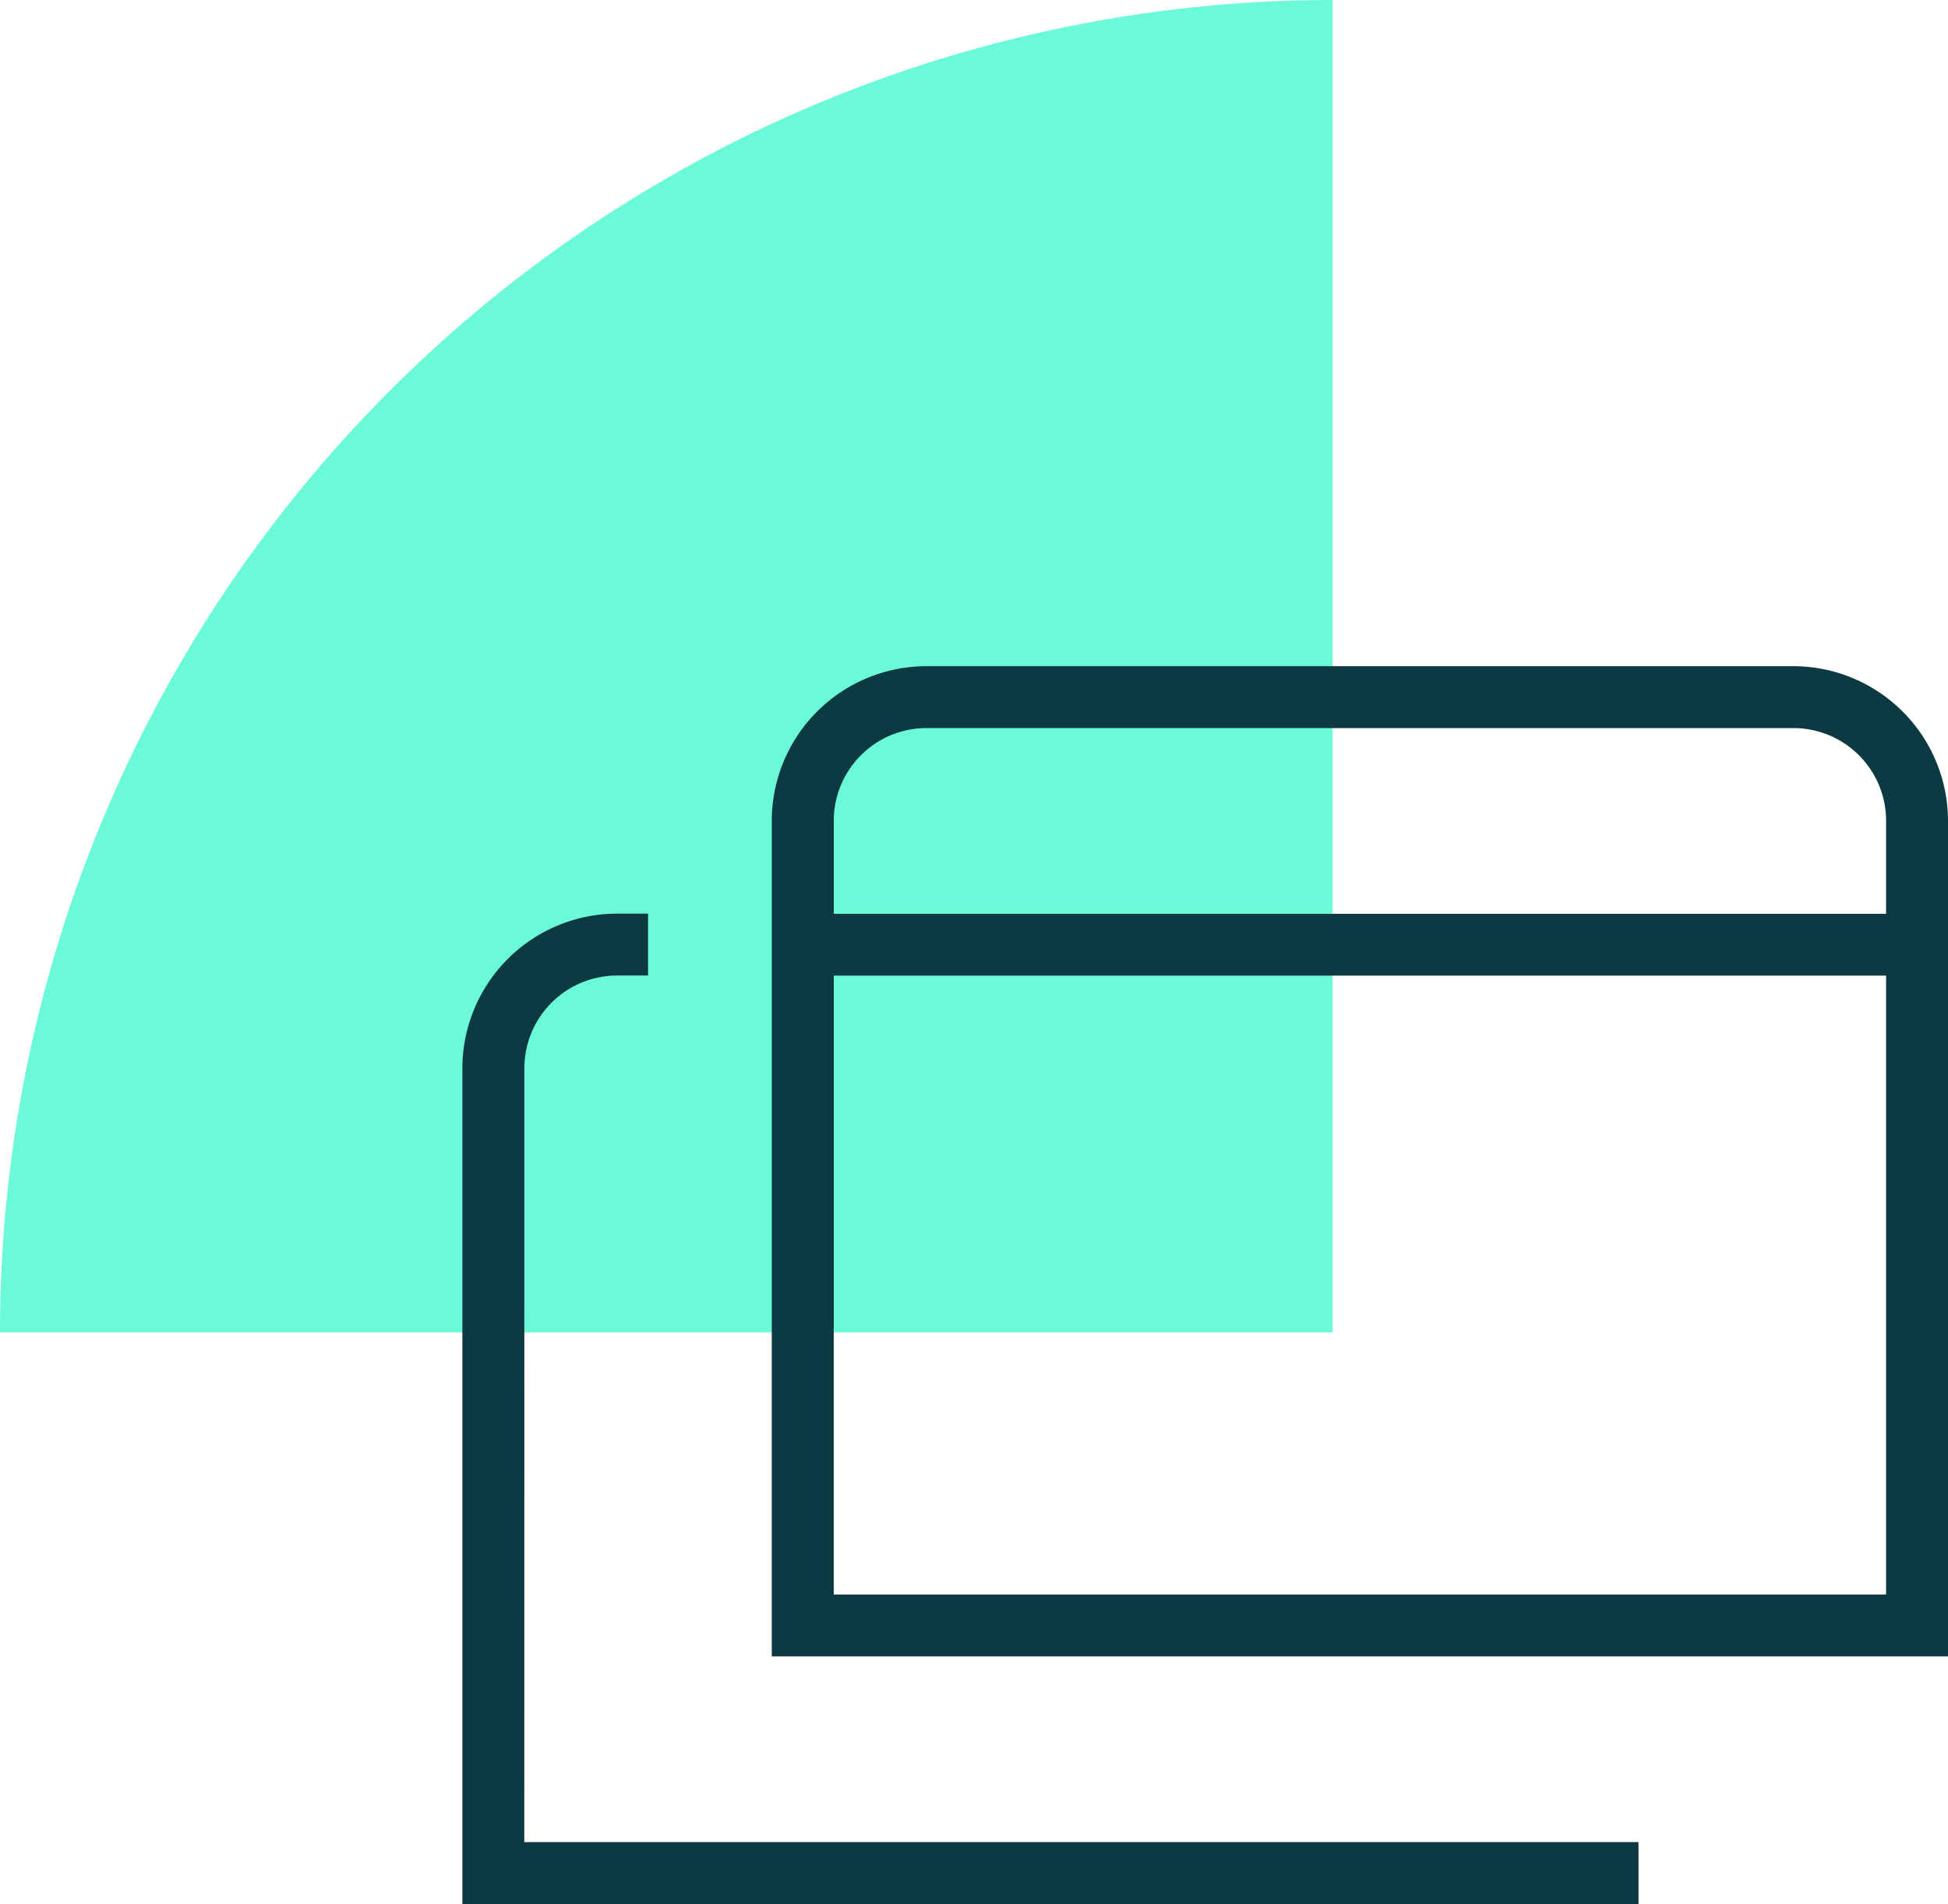
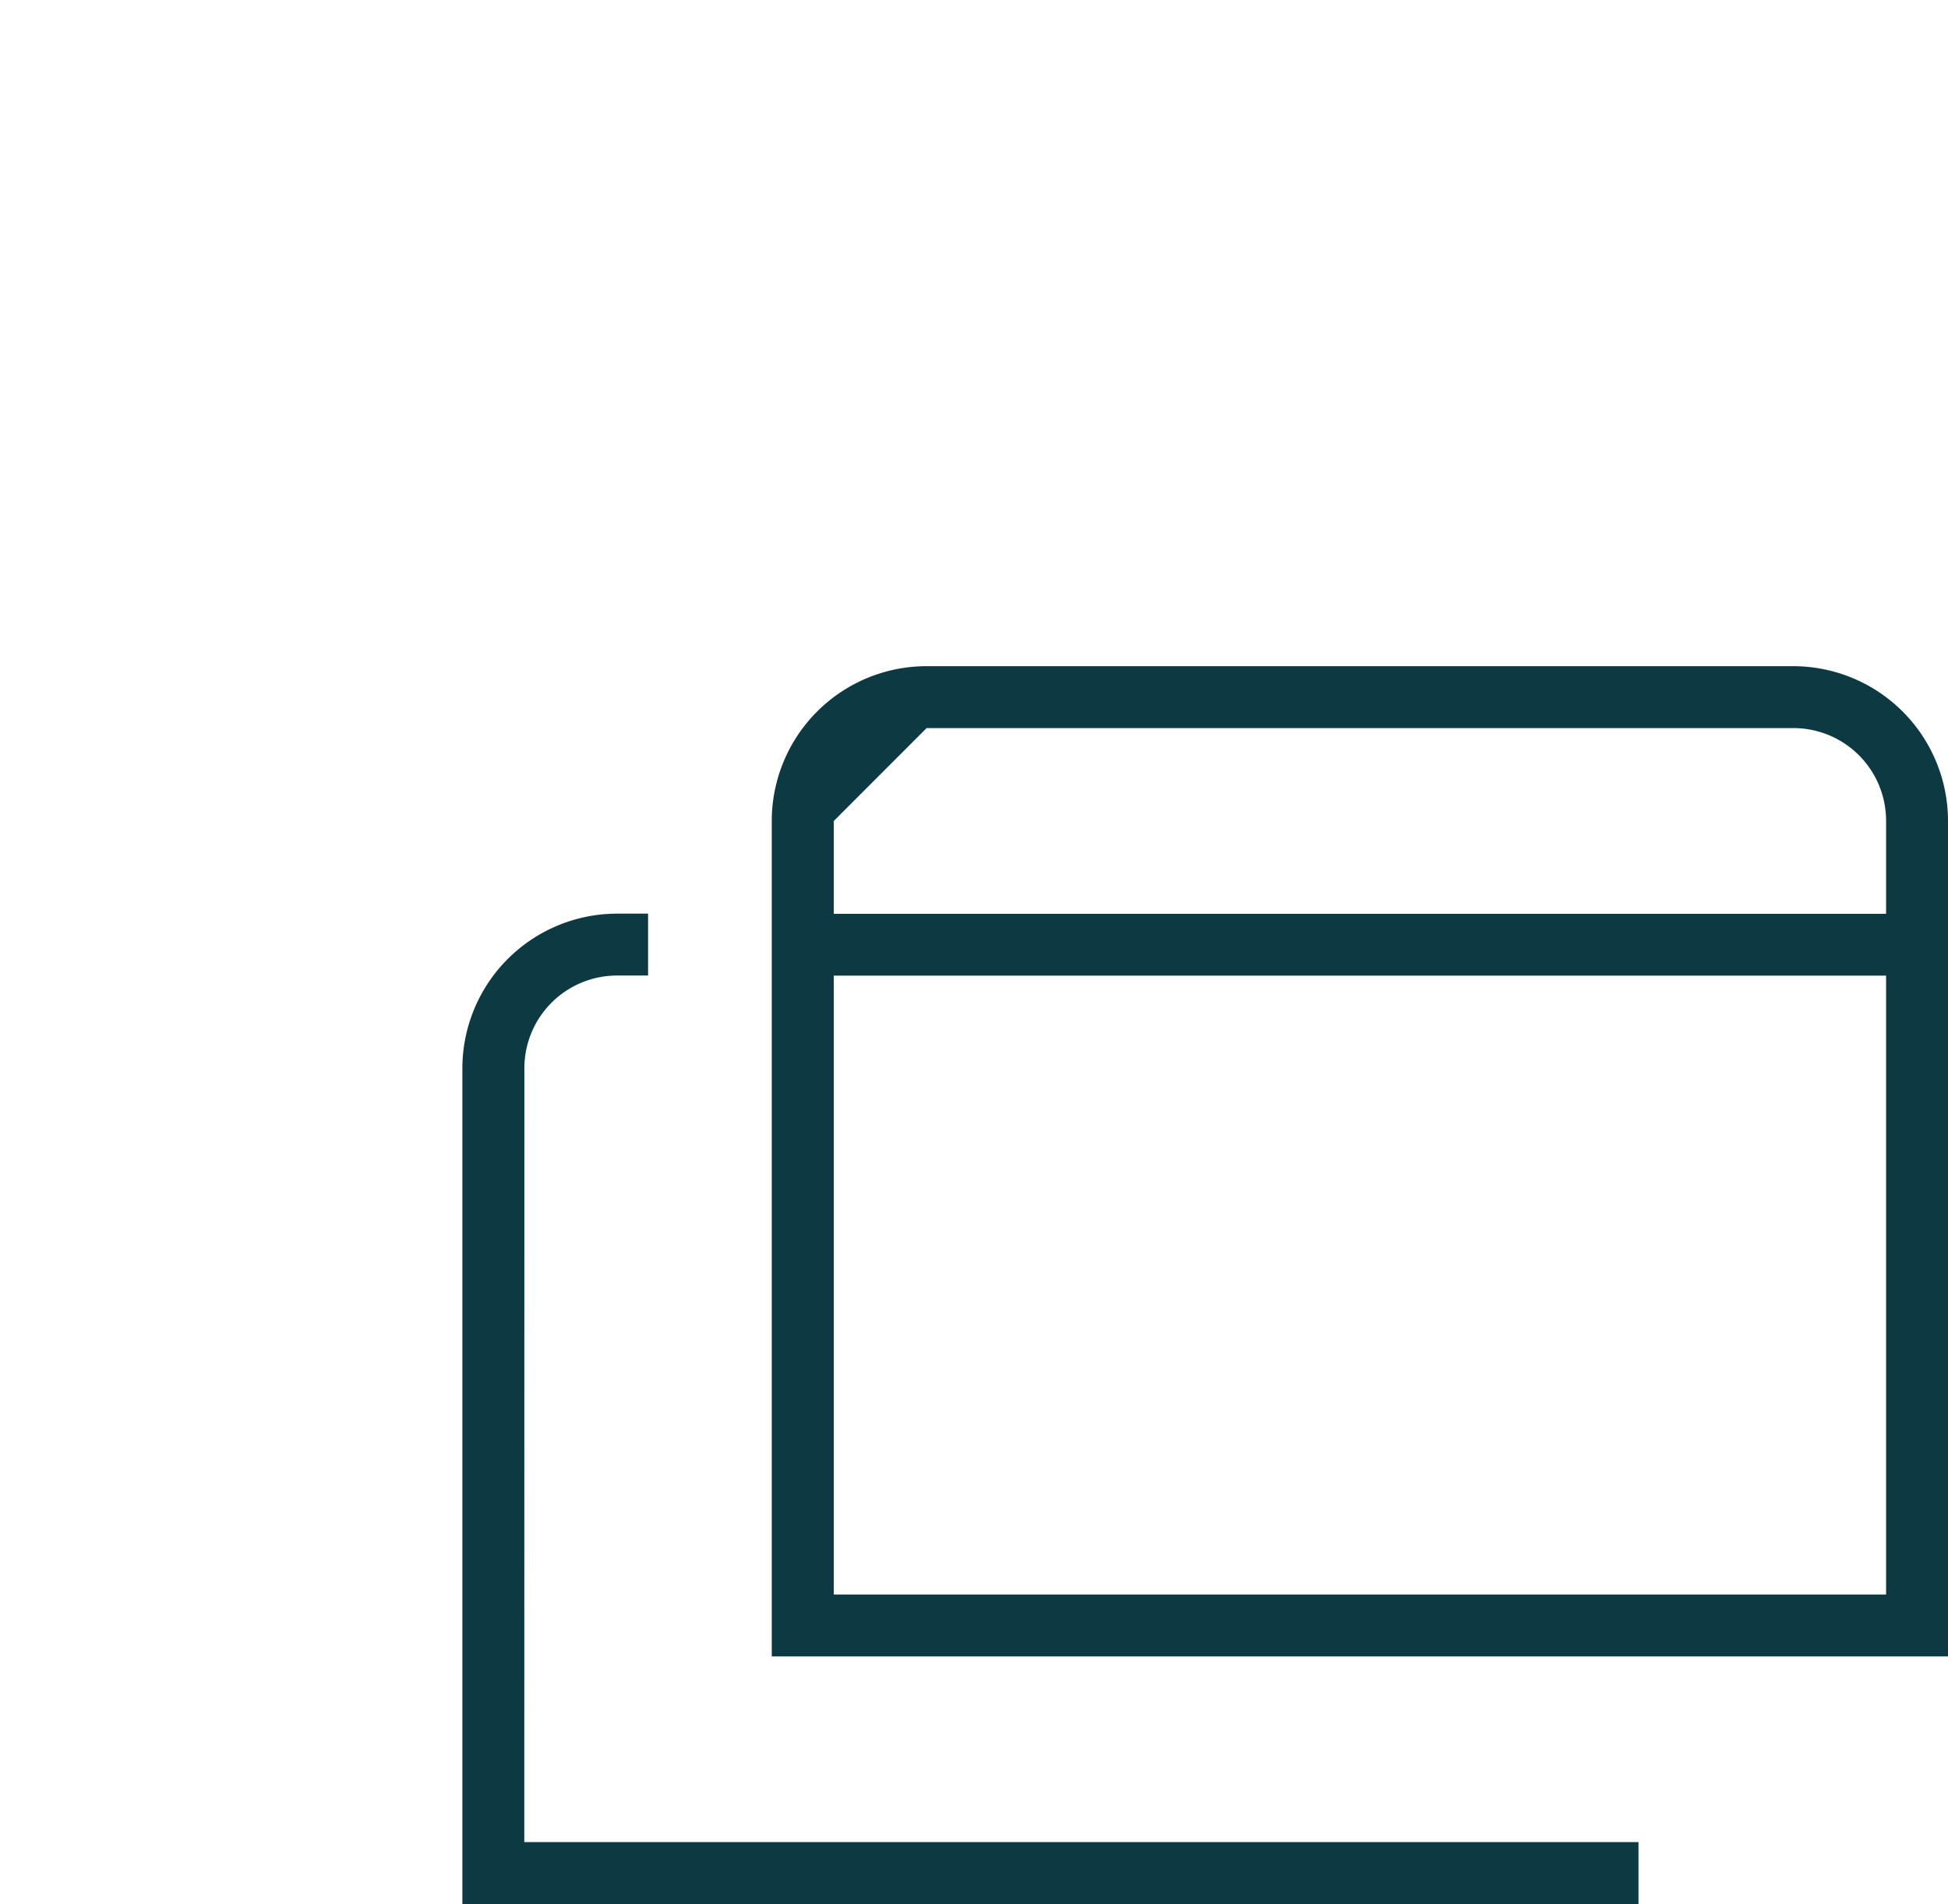
<svg xmlns="http://www.w3.org/2000/svg" width="65.412" height="63.945" viewBox="0 0 65.412 63.945">
  <g id="dell-microsoft" transform="translate(0 0)">
    <g id="Familiarity" transform="translate(0 0)">
-       <path id="Path_114916" data-name="Path 114916" d="M44.747,0A44.747,44.747,0,0,0,0,44.747H44.747Z" transform="translate(0 0.001)" fill="#6bfad8" />
-       <path id="browsers" d="M44.689,2h-29.1a5.2,5.2,0,0,0-5.2,5.2V35.257H49.886V7.2A5.2,5.2,0,0,0,44.689,2Zm-29.1,2.079h29.1A3.114,3.114,0,0,1,47.807,7.2v3.118H12.471V7.2A3.114,3.114,0,0,1,15.589,4.079Zm-3.118,29.1V12.393H47.807V33.179ZM2.079,41.493H39.493v2.079H0V15.511a5.2,5.2,0,0,1,5.2-5.2H6.236v2.079H5.2a3.114,3.114,0,0,0-3.118,3.118Z" transform="translate(15.526 20.374)" fill="#0d3a42" />
+       <path id="browsers" d="M44.689,2h-29.1a5.2,5.2,0,0,0-5.2,5.2V35.257H49.886V7.2A5.2,5.2,0,0,0,44.689,2Zm-29.1,2.079h29.1A3.114,3.114,0,0,1,47.807,7.2v3.118H12.471V7.2Zm-3.118,29.1V12.393H47.807V33.179ZM2.079,41.493H39.493v2.079H0V15.511a5.2,5.2,0,0,1,5.2-5.2H6.236v2.079H5.2a3.114,3.114,0,0,0-3.118,3.118Z" transform="translate(15.526 20.374)" fill="#0d3a42" />
    </g>
  </g>
</svg>